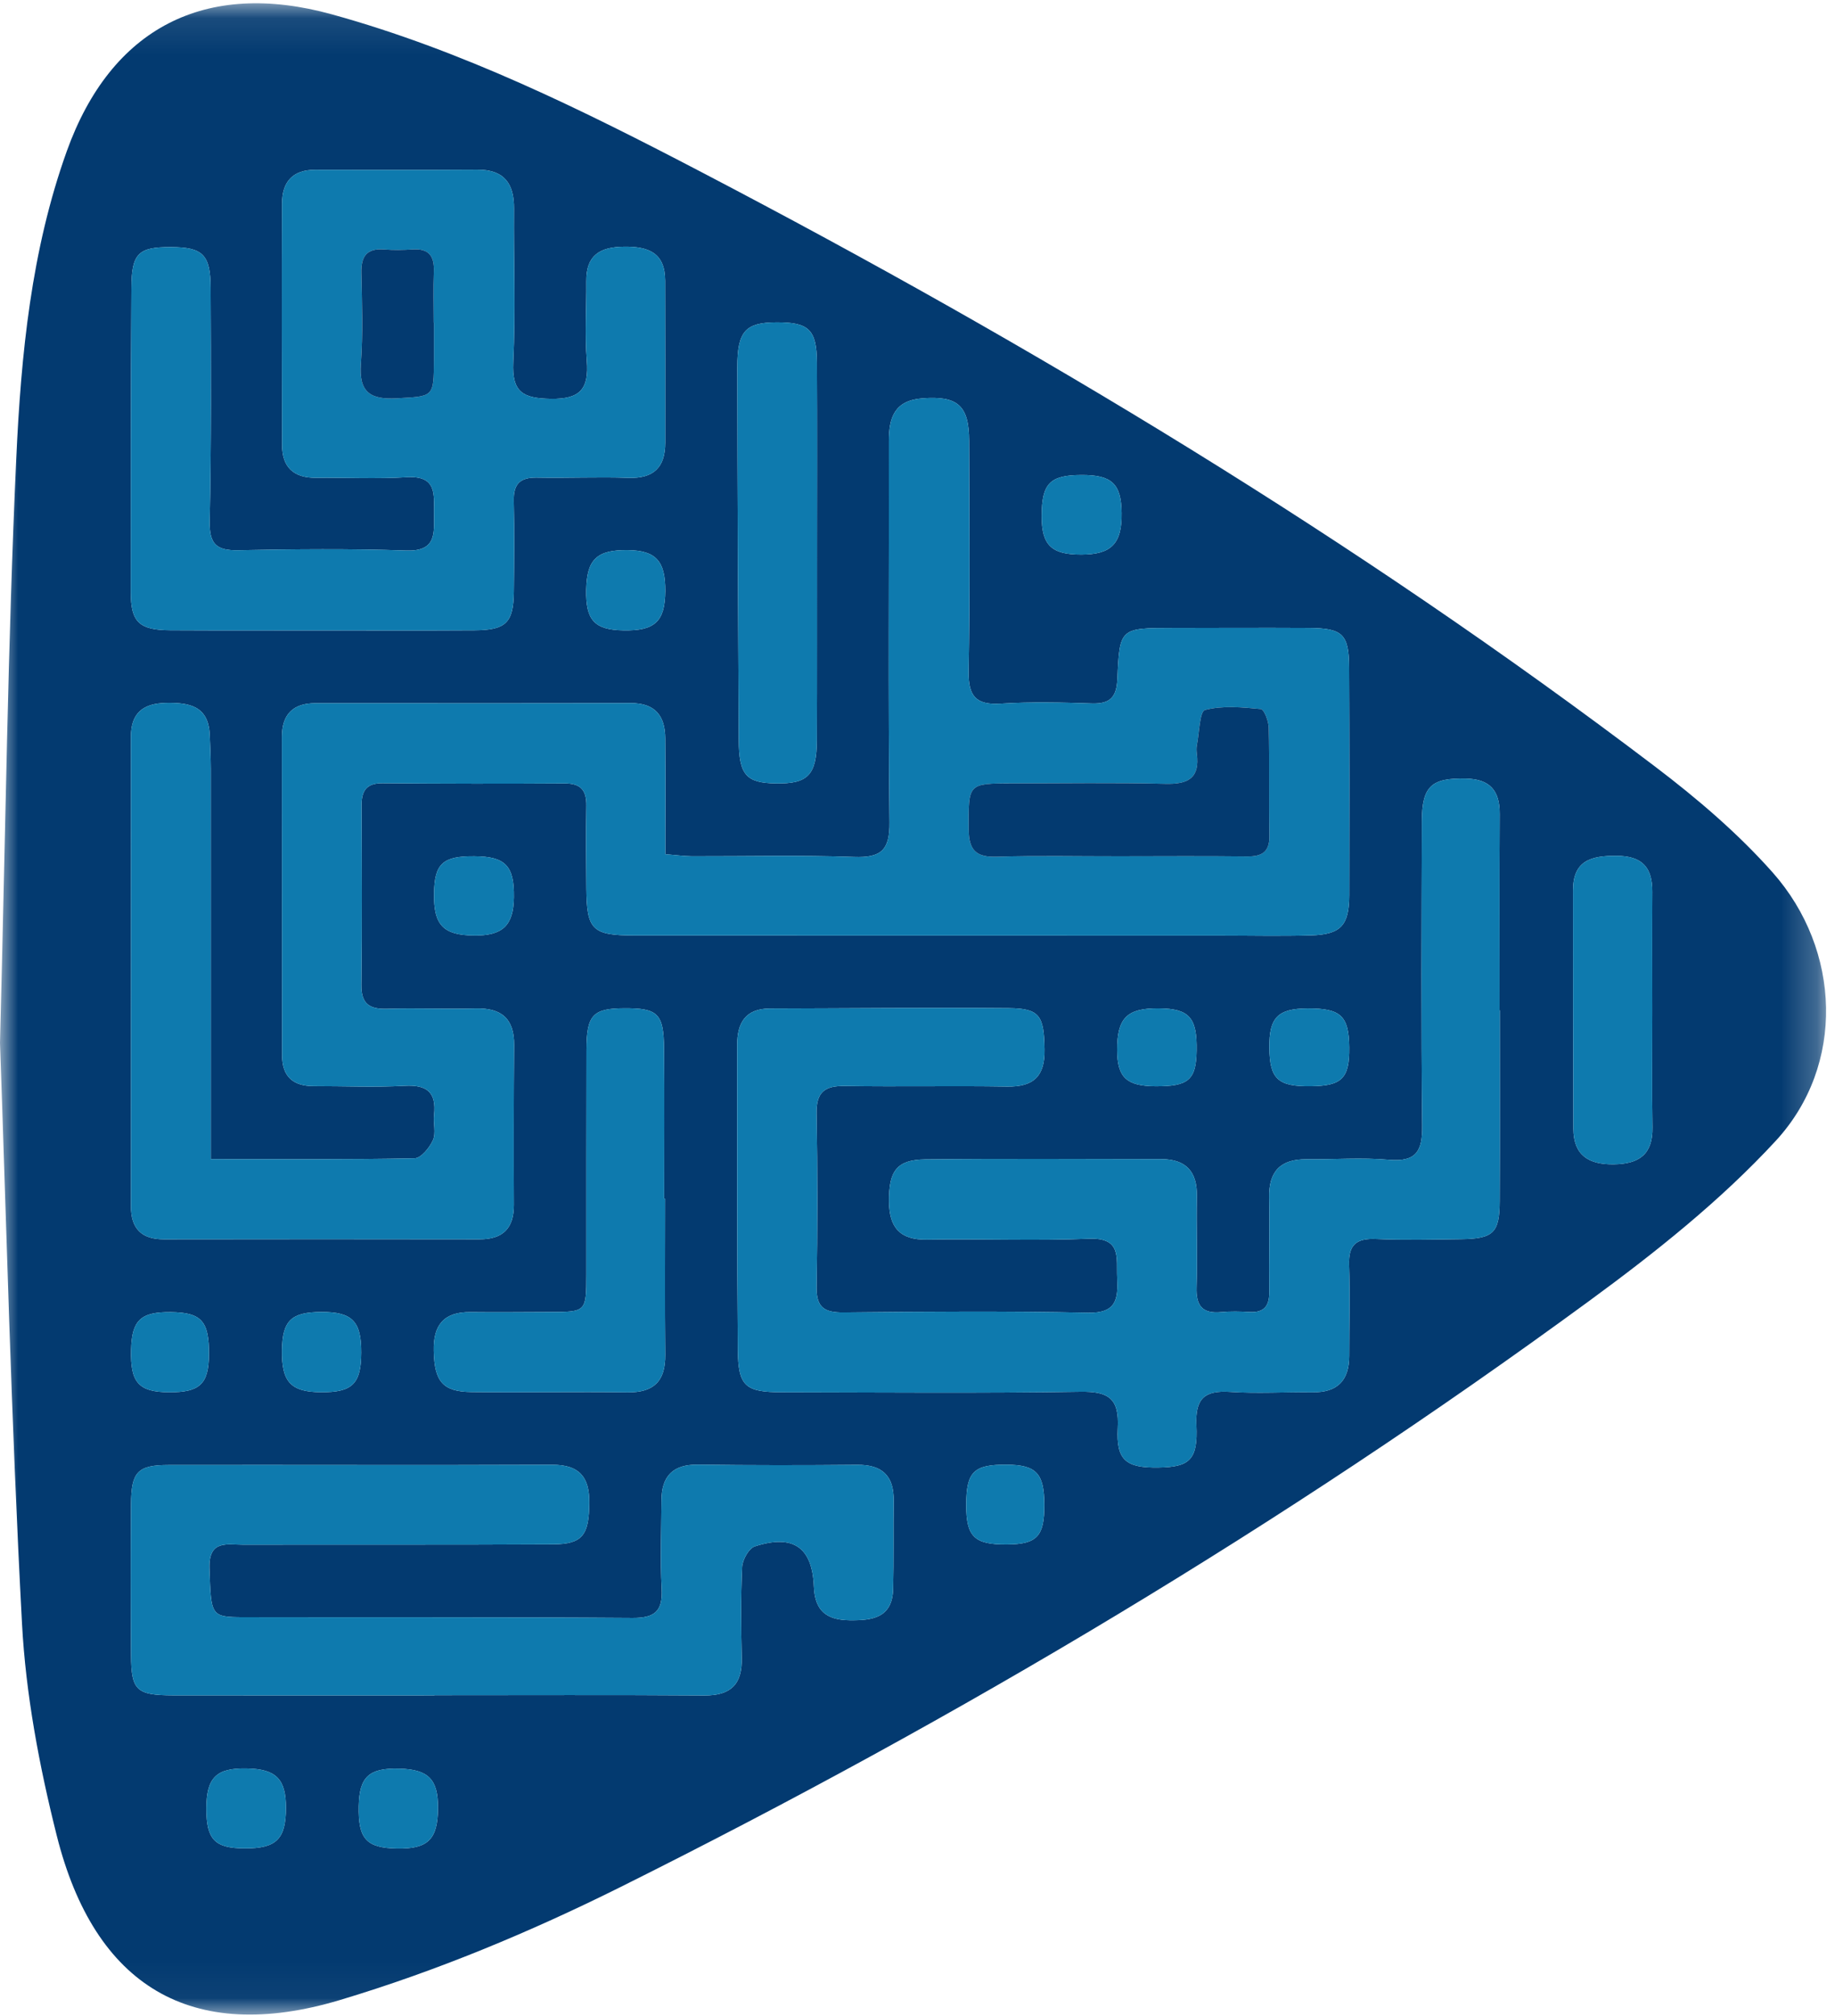
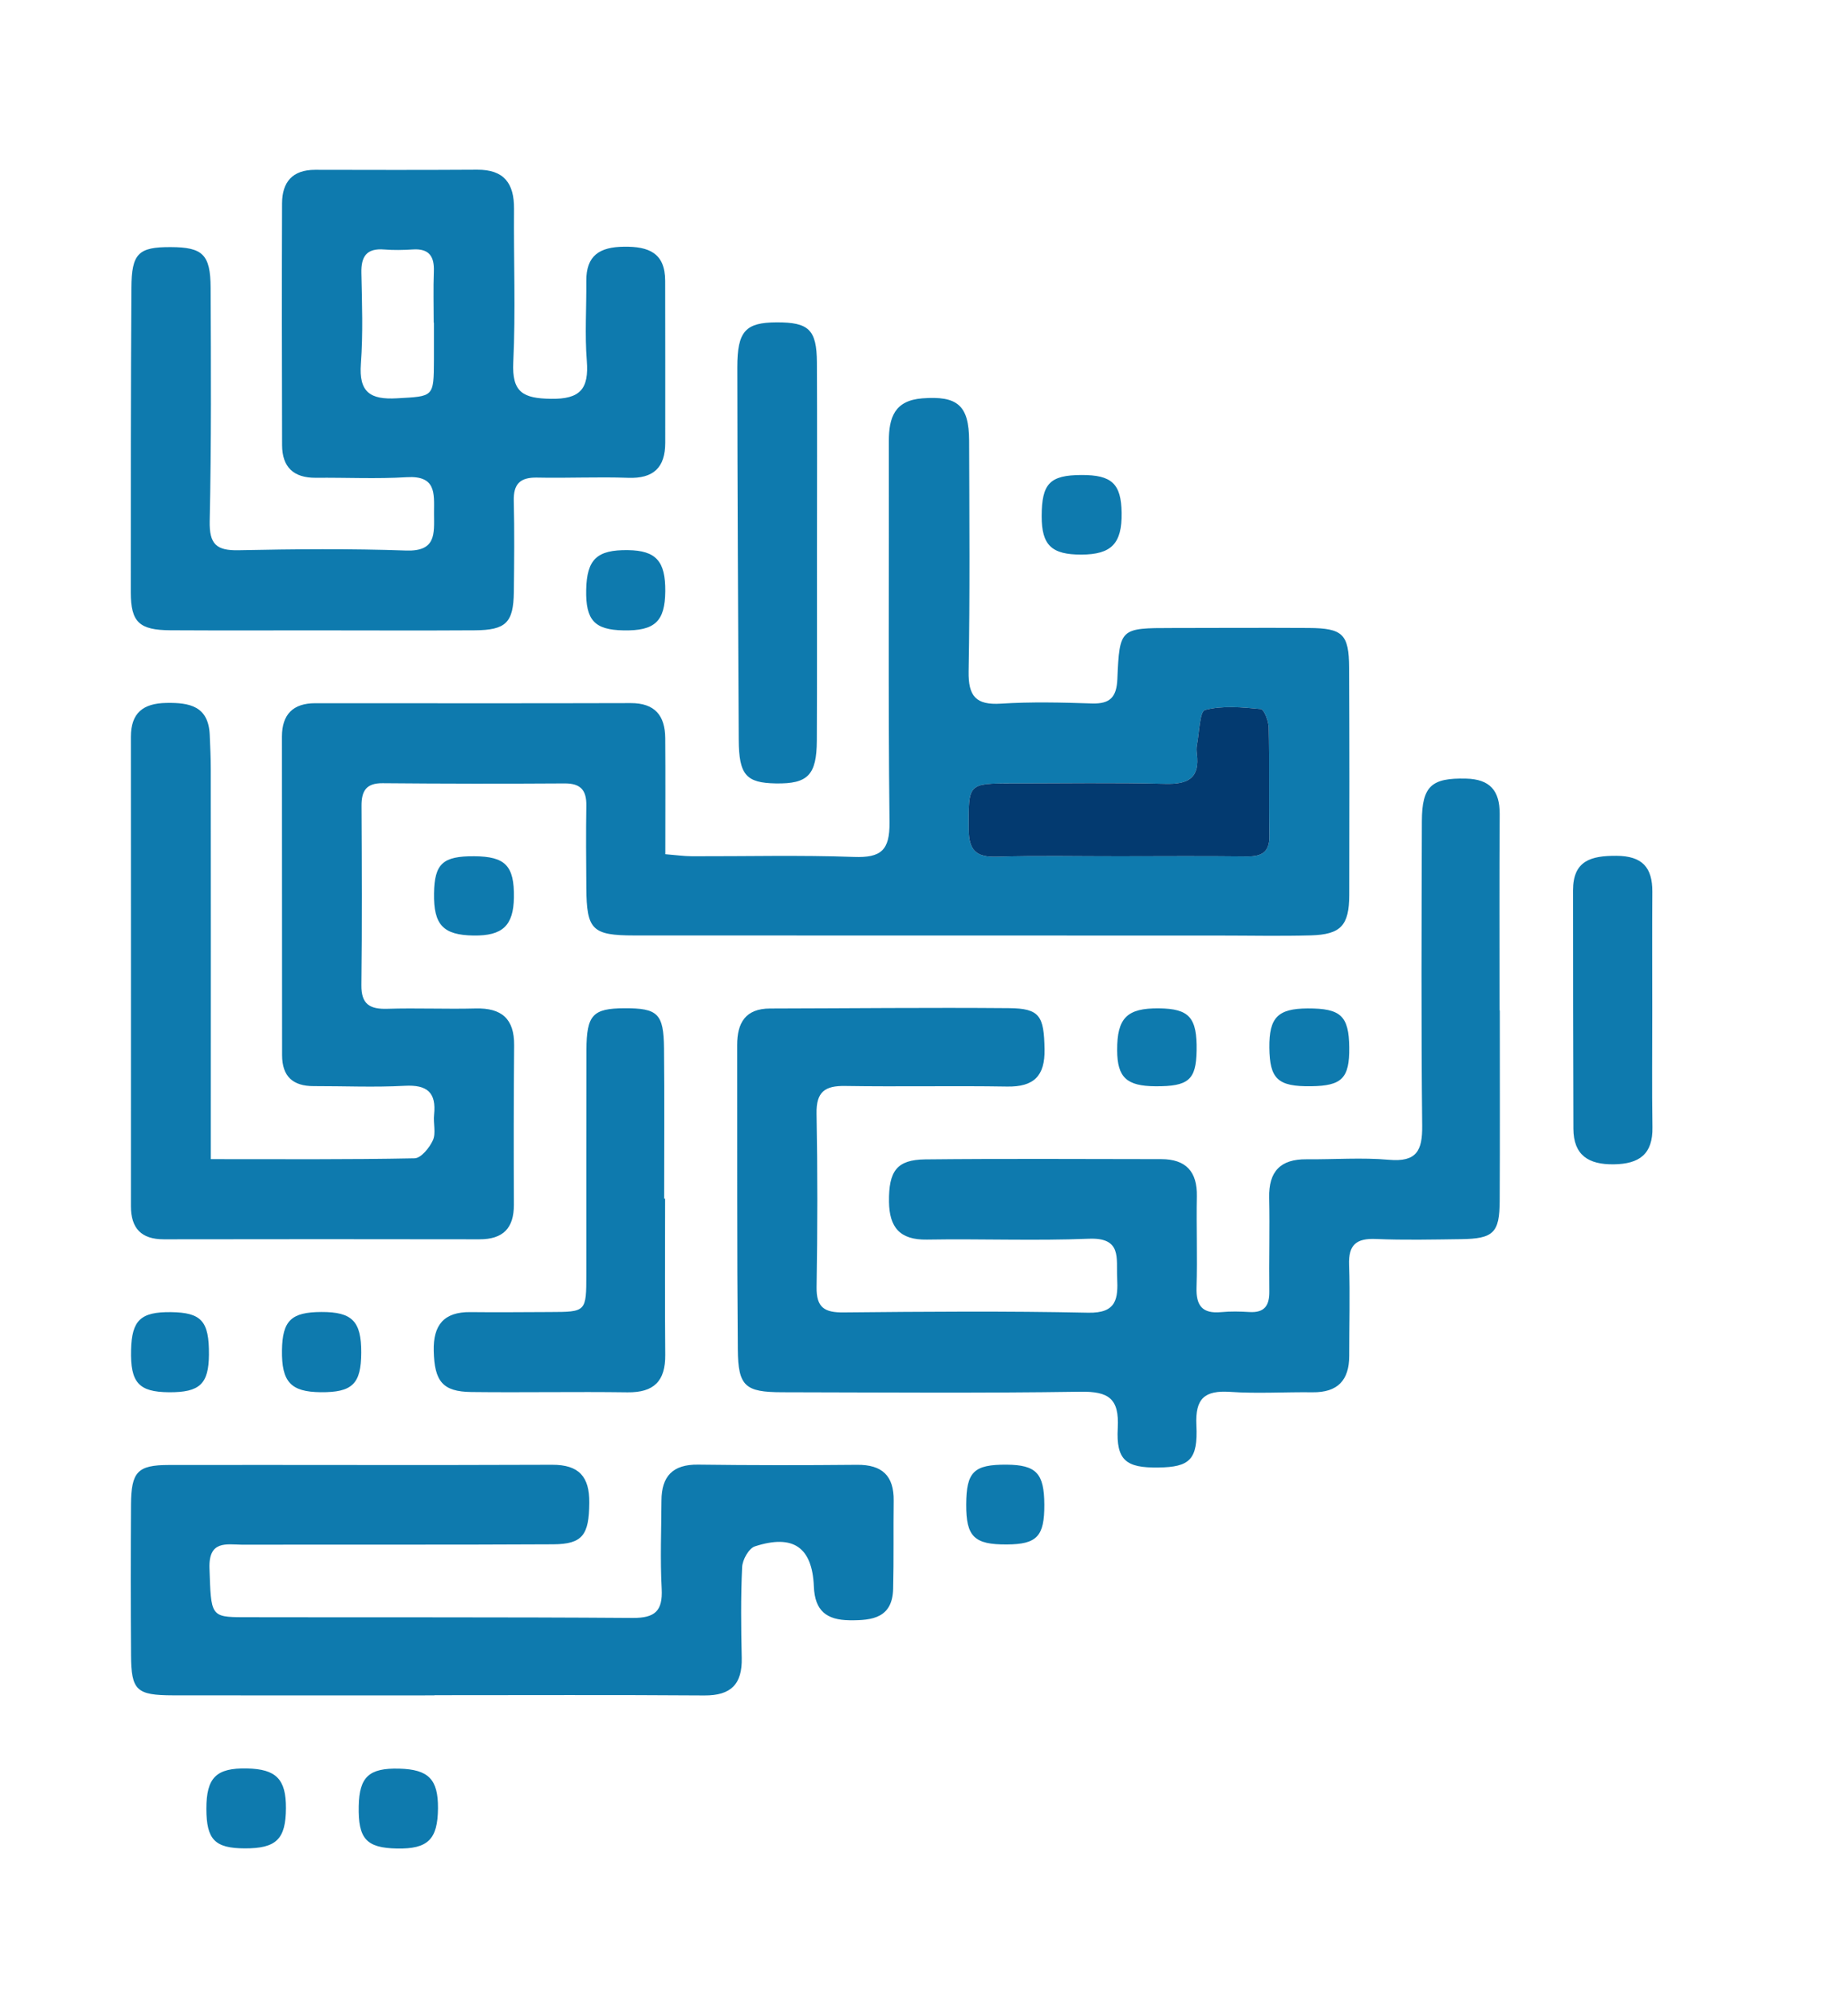
<svg xmlns="http://www.w3.org/2000/svg" xmlns:xlink="http://www.w3.org/1999/xlink" width="51px" height="56px" viewBox="0 0 51 56" version="1.1">
  <title>adce-icon</title>
  <defs>
-     <polygon id="path-1" points="0 0.091 50.752 0.091 50.752 55.959 0 55.959" />
    <polygon id="path-3" points="0 0.091 50.752 0.091 50.752 55.959 0 55.959" />
-     <polygon id="path-5" points="0 0.091 50.752 0.091 50.752 55.959 0 55.959" />
    <polygon id="path-7" points="0 0.091 50.752 0.091 50.752 55.959 0 55.959" />
  </defs>
  <g id="Page-1" stroke="none" stroke-width="1" fill="none" fill-rule="evenodd">
    <g id="adce-icon">
      <g id="Fill-1-Clipped">
        <mask id="mask-2" fill="white">
          <use xlink:href="#path-1" />
        </mask>
        <g id="path-1" />
        <path d="M32.115,30.173 C33.033,30.178 33.243,29.996 33.257,29.186 C33.273,28.264 33.054,28.018 32.211,28.009 C31.321,27.999 31.045,28.276 31.049,29.174 C31.053,29.927 31.309,30.168 32.115,30.173 M4.752,36.447 C3.911,36.437 3.663,36.671 3.643,37.494 C3.62,38.405 3.854,38.666 4.697,38.672 C5.552,38.678 5.801,38.443 5.807,37.627 C5.814,36.697 5.6,36.458 4.752,36.447 M36.344,28.011 C35.514,28.015 35.271,28.263 35.279,29.099 C35.288,29.973 35.515,30.184 36.437,30.172 C37.298,30.162 37.508,29.949 37.499,29.093 C37.489,28.218 37.265,28.008 36.344,28.011 M29.025,41.794 C29.021,40.923 28.8,40.69 27.974,40.684 C27.064,40.679 26.858,40.882 26.854,41.791 C26.851,42.684 27.076,42.906 27.982,42.9 C28.82,42.896 29.029,42.675 29.025,41.794 M11.032,51.346 C11.892,51.362 12.166,51.095 12.173,50.23 C12.179,49.423 11.909,49.148 11.092,49.127 C10.257,49.106 9.987,49.356 9.97,50.164 C9.951,51.076 10.179,51.329 11.032,51.346 M17.325,17.51 C18.2,17.527 18.482,17.264 18.49,16.423 C18.497,15.586 18.231,15.292 17.453,15.281 C16.59,15.269 16.309,15.536 16.292,16.383 C16.275,17.226 16.522,17.495 17.325,17.51 M14.283,24.926 C14.295,24.048 14.045,23.79 13.182,23.784 C12.306,23.778 12.076,23.99 12.063,24.815 C12.049,25.689 12.315,25.973 13.159,25.985 C13.968,25.998 14.272,25.711 14.283,24.926 M7.947,50.226 C7.951,49.419 7.675,49.139 6.864,49.122 C6.008,49.104 5.734,49.377 5.736,50.247 C5.738,51.099 5.971,51.339 6.802,51.342 C7.679,51.345 7.943,51.087 7.947,50.226 M30.056,13.194 C29.178,13.198 28.953,13.43 28.951,14.337 C28.95,15.142 29.224,15.407 30.055,15.405 C30.891,15.402 31.185,15.098 31.173,14.247 C31.162,13.437 30.901,13.191 30.056,13.194 M10.04,37.571 C10.043,36.7 9.788,36.44 8.932,36.443 C8.093,36.446 7.849,36.683 7.837,37.505 C7.824,38.384 8.081,38.663 8.911,38.671 C9.793,38.679 10.037,38.441 10.04,37.571 M45.921,28.082 C45.921,26.978 45.915,25.875 45.922,24.772 C45.927,24.092 45.641,23.775 44.924,23.772 C44.222,23.768 43.719,23.904 43.719,24.731 C43.721,26.937 43.72,29.144 43.729,31.351 C43.732,32.089 44.151,32.351 44.852,32.341 C45.556,32.331 45.939,32.065 45.926,31.314 C45.909,30.237 45.922,29.159 45.921,28.082 M22.707,15.281 C22.707,13.544 22.713,11.807 22.704,10.07 C22.699,9.156 22.48,8.951 21.583,8.954 C20.722,8.958 20.491,9.194 20.492,10.206 C20.495,13.653 20.514,17.1 20.532,20.547 C20.537,21.523 20.735,21.747 21.562,21.761 C22.45,21.776 22.697,21.531 22.702,20.57 C22.711,18.807 22.704,17.044 22.707,15.281 M18.485,33.297 L18.459,33.297 C18.459,31.904 18.469,30.511 18.455,29.118 C18.445,28.154 18.28,28.003 17.358,28.006 C16.476,28.009 16.302,28.192 16.299,29.162 C16.294,31.239 16.297,33.316 16.296,35.393 C16.295,36.441 16.294,36.441 15.283,36.444 C14.547,36.446 13.81,36.455 13.074,36.446 C12.336,36.438 12.037,36.807 12.055,37.525 C12.075,38.368 12.3,38.657 13.101,38.666 C14.546,38.683 15.993,38.654 17.439,38.674 C18.174,38.684 18.496,38.363 18.489,37.634 C18.476,36.189 18.485,34.743 18.485,33.297 M12.074,47.092 L12.074,47.087 C14.574,47.087 17.074,47.076 19.574,47.094 C20.315,47.1 20.632,46.781 20.615,46.052 C20.596,45.21 20.587,44.367 20.626,43.526 C20.636,43.324 20.813,43.007 20.98,42.953 C22.046,42.609 22.576,42.975 22.62,44.072 C22.647,44.742 22.97,44.998 23.614,45.006 C24.257,45.014 24.803,44.934 24.823,44.131 C24.843,43.316 24.827,42.499 24.838,41.684 C24.846,40.991 24.517,40.682 23.823,40.688 C22.349,40.702 20.875,40.703 19.402,40.683 C18.698,40.673 18.386,41.007 18.384,41.682 C18.381,42.497 18.346,43.315 18.39,44.128 C18.423,44.753 18.201,44.945 17.58,44.941 C13.975,44.915 10.369,44.929 6.764,44.921 C5.849,44.919 5.866,44.879 5.822,43.561 C5.796,42.759 6.32,42.909 6.77,42.907 C9.639,42.901 12.507,42.912 15.376,42.896 C16.197,42.891 16.371,42.632 16.378,41.74 C16.384,41.02 16.095,40.684 15.345,40.687 C11.792,40.702 8.239,40.687 4.687,40.693 C3.821,40.695 3.648,40.884 3.641,41.79 C3.632,43.185 3.632,44.58 3.642,45.975 C3.648,46.955 3.792,47.089 4.81,47.091 C7.231,47.095 9.652,47.092 12.074,47.092 M8.924,17.511 C10.346,17.511 11.768,17.517 13.19,17.508 C14.063,17.502 14.27,17.297 14.281,16.443 C14.291,15.601 14.3,14.758 14.279,13.915 C14.267,13.437 14.461,13.256 14.931,13.266 C15.774,13.283 16.617,13.242 17.459,13.272 C18.165,13.298 18.489,12.984 18.489,12.299 C18.49,10.798 18.49,9.297 18.487,7.797 C18.485,7.026 18.03,6.844 17.342,6.853 C16.666,6.861 16.288,7.095 16.295,7.812 C16.302,8.549 16.251,9.289 16.309,10.022 C16.37,10.799 16.132,11.092 15.306,11.078 C14.54,11.065 14.225,10.901 14.265,10.065 C14.333,8.647 14.274,7.222 14.286,5.8 C14.292,5.094 14.008,4.709 13.264,4.714 C11.763,4.723 10.262,4.721 8.761,4.717 C8.129,4.715 7.841,5.057 7.839,5.649 C7.831,7.887 7.834,10.125 7.84,12.363 C7.841,12.976 8.161,13.277 8.779,13.271 C9.621,13.263 10.466,13.306 11.306,13.255 C12.154,13.204 12.06,13.746 12.063,14.282 C12.066,14.83 12.123,15.321 11.287,15.292 C9.736,15.238 8.18,15.252 6.628,15.284 C6.013,15.297 5.815,15.114 5.828,14.475 C5.875,12.316 5.863,10.157 5.854,7.998 C5.85,7.066 5.633,6.867 4.743,6.864 C3.848,6.861 3.657,7.036 3.652,7.999 C3.635,10.816 3.634,13.634 3.635,16.451 C3.636,17.283 3.869,17.502 4.737,17.507 C6.133,17.515 7.528,17.509 8.924,17.511 M41.684,28.063 L41.677,28.063 C41.677,26.246 41.671,24.428 41.681,22.611 C41.684,21.962 41.411,21.641 40.742,21.627 C39.788,21.605 39.521,21.832 39.518,22.814 C39.51,25.632 39.497,28.451 39.527,31.268 C39.535,31.966 39.369,32.282 38.604,32.215 C37.847,32.148 37.078,32.208 36.314,32.201 C35.588,32.194 35.258,32.538 35.274,33.267 C35.292,34.136 35.267,35.005 35.278,35.874 C35.283,36.267 35.142,36.468 34.727,36.444 C34.464,36.428 34.198,36.422 33.937,36.447 C33.418,36.495 33.239,36.269 33.255,35.76 C33.283,34.918 33.247,34.075 33.264,33.232 C33.278,32.541 32.959,32.198 32.274,32.197 C30.088,32.195 27.902,32.181 25.716,32.204 C24.921,32.213 24.698,32.53 24.708,33.382 C24.716,34.088 25.007,34.445 25.761,34.432 C27.262,34.406 28.765,34.469 30.264,34.408 C31.182,34.371 31.023,34.946 31.049,35.486 C31.077,36.072 31.039,36.481 30.24,36.464 C27.976,36.415 25.71,36.433 23.445,36.456 C22.913,36.461 22.686,36.318 22.695,35.75 C22.722,34.144 22.724,32.536 22.694,30.93 C22.683,30.329 22.926,30.155 23.49,30.165 C24.991,30.189 26.493,30.156 27.993,30.181 C28.733,30.193 29.045,29.888 29.031,29.145 C29.015,28.22 28.901,28.01 28.039,28.003 C25.828,27.984 23.616,28.009 21.404,28.013 C20.716,28.014 20.487,28.414 20.488,29.03 C20.492,31.848 20.481,34.666 20.506,37.484 C20.515,38.508 20.713,38.67 21.734,38.672 C24.499,38.677 27.265,38.701 30.03,38.658 C30.81,38.646 31.111,38.844 31.066,39.666 C31.017,40.566 31.298,40.776 32.197,40.763 C33.062,40.751 33.297,40.548 33.251,39.589 C33.216,38.848 33.475,38.614 34.191,38.662 C34.951,38.713 35.718,38.663 36.481,38.672 C37.174,38.681 37.499,38.343 37.498,37.661 C37.497,36.818 37.524,35.975 37.494,35.133 C37.475,34.576 37.697,34.392 38.239,34.415 C39.028,34.449 39.819,34.43 40.609,34.42 C41.508,34.407 41.677,34.245 41.681,33.357 C41.69,31.592 41.684,29.827 41.684,28.063 M5.859,32.197 C5.859,31.8 5.859,31.516 5.859,31.233 C5.86,27.941 5.861,24.649 5.859,21.358 C5.858,21.042 5.842,20.727 5.829,20.411 C5.794,19.617 5.274,19.513 4.623,19.525 C3.977,19.536 3.638,19.803 3.638,20.469 C3.641,24.814 3.641,29.159 3.639,33.504 C3.639,34.12 3.928,34.425 4.554,34.424 C7.477,34.42 10.4,34.418 13.323,34.424 C13.983,34.425 14.285,34.116 14.282,33.46 C14.276,31.985 14.276,30.511 14.289,29.036 C14.296,28.295 13.939,27.993 13.217,28.012 C12.401,28.033 11.584,27.996 10.768,28.021 C10.282,28.036 10.038,27.9 10.044,27.362 C10.064,25.703 10.056,24.044 10.048,22.385 C10.045,21.971 10.177,21.751 10.635,21.755 C12.32,21.77 14.006,21.772 15.691,21.761 C16.136,21.758 16.302,21.947 16.296,22.375 C16.284,23.138 16.29,23.902 16.296,24.665 C16.304,25.828 16.459,25.983 17.627,25.984 C23.052,25.986 28.476,25.986 33.901,25.987 C34.743,25.987 35.586,26.006 36.428,25.982 C37.265,25.958 37.496,25.71 37.499,24.864 C37.505,22.757 37.505,20.651 37.495,18.544 C37.491,17.614 37.318,17.449 36.372,17.443 C35.108,17.436 33.844,17.442 32.58,17.444 C31.134,17.445 31.115,17.444 31.055,18.858 C31.033,19.364 30.855,19.556 30.347,19.54 C29.505,19.512 28.659,19.492 27.82,19.545 C27.119,19.59 26.909,19.334 26.921,18.645 C26.959,16.513 26.941,14.379 26.935,12.246 C26.932,11.257 26.61,10.99 25.633,11.065 C24.863,11.125 24.703,11.596 24.704,12.257 C24.712,15.786 24.683,19.315 24.722,22.843 C24.731,23.622 24.483,23.83 23.734,23.803 C22.235,23.749 20.733,23.788 19.232,23.784 C19.007,23.783 18.781,23.75 18.491,23.727 C18.491,22.607 18.497,21.556 18.489,20.505 C18.484,19.88 18.206,19.528 17.529,19.53 C14.606,19.539 11.683,19.533 8.76,19.533 C8.144,19.533 7.836,19.847 7.836,20.46 C7.837,23.409 7.84,26.358 7.84,29.307 C7.84,29.901 8.141,30.17 8.721,30.169 C9.563,30.167 10.408,30.206 11.248,30.16 C11.872,30.126 12.131,30.345 12.064,30.967 C12.038,31.201 12.122,31.47 12.033,31.669 C11.939,31.879 11.702,32.171 11.522,32.174 C9.682,32.211 7.841,32.197 5.859,32.197 M-4.5658267e-05,28.968 C0.156,22.991 0.217,17.857 0.452,12.73 C0.585,9.849 0.867,6.956 1.856,4.2 C3.087,0.772 5.709,-0.573 9.226,0.399 C12.85,1.401 16.199,3.06 19.507,4.787 C28.754,9.616 37.675,14.979 45.998,21.292 C47.166,22.178 48.304,23.148 49.273,24.241 C51.172,26.388 51.288,29.592 49.355,31.687 C47.818,33.353 46,34.795 44.163,36.14 C35.676,42.355 26.663,47.723 17.255,52.411 C14.749,53.66 12.125,54.753 9.446,55.555 C5.313,56.792 2.628,55.169 1.577,50.986 C1.092,49.058 0.716,47.067 0.611,45.088 C0.309,39.439 0.172,33.782 -4.5658267e-05,28.968" id="Fill-1" fill="#033A70" fill-rule="nonzero" mask="url(#mask-2)" />
      </g>
      <g id="Combined-Shape-Clipped">
        <mask id="mask-4" fill="white">
          <use xlink:href="#path-3" />
        </mask>
        <g id="path-1" />
        <path d="M11.092,49.127 C11.909,49.148 12.179,49.422 12.173,50.229 C12.166,51.095 11.892,51.362 11.032,51.346 C10.179,51.329 9.951,51.076 9.97,50.164 C9.987,49.356 10.257,49.106 11.092,49.127 Z M6.864,49.122 C7.675,49.139 7.951,49.419 7.947,50.226 C7.943,51.087 7.679,51.345 6.802,51.342 C5.971,51.339 5.738,51.099 5.736,50.247 C5.734,49.377 6.008,49.104 6.864,49.122 Z M19.402,40.683 C20.875,40.702 22.349,40.702 23.823,40.688 C24.517,40.682 24.846,40.991 24.838,41.684 C24.827,42.499 24.843,43.316 24.823,44.131 C24.803,44.934 24.257,45.014 23.614,45.006 C22.97,44.998 22.647,44.742 22.62,44.072 C22.575,42.975 22.046,42.609 20.981,42.953 C20.813,43.007 20.636,43.324 20.626,43.526 C20.587,44.367 20.596,45.21 20.615,46.052 C20.632,46.781 20.315,47.1 19.574,47.094 C17.074,47.076 14.574,47.087 12.074,47.087 L12.074,47.092 L8.442,47.093 C7.231,47.093 6.021,47.093 4.81,47.091 C3.792,47.089 3.648,46.955 3.642,45.975 C3.632,44.58 3.632,43.185 3.641,41.79 C3.648,40.884 3.821,40.695 4.687,40.693 C8.239,40.687 11.792,40.702 15.345,40.687 C16.095,40.684 16.384,41.02 16.378,41.74 C16.371,42.632 16.197,42.891 15.376,42.896 C12.507,42.912 9.639,42.901 6.77,42.907 L6.734,42.907 C6.293,42.901 5.796,42.78 5.822,43.561 C5.866,44.879 5.849,44.919 6.764,44.921 C10.369,44.929 13.975,44.915 17.58,44.941 C18.201,44.945 18.423,44.753 18.39,44.128 C18.346,43.315 18.38,42.497 18.384,41.682 C18.386,41.007 18.698,40.673 19.402,40.683 Z M27.974,40.684 C28.8,40.69 29.021,40.923 29.025,41.794 C29.029,42.675 28.82,42.896 27.982,42.9 C27.076,42.906 26.85,42.684 26.854,41.791 C26.858,40.882 27.064,40.679 27.974,40.684 Z M40.742,21.627 C41.411,21.642 41.684,21.962 41.681,22.611 C41.67,24.428 41.677,26.246 41.677,28.063 L41.684,28.063 C41.684,29.827 41.69,31.592 41.681,33.357 C41.677,34.245 41.508,34.407 40.609,34.42 C39.819,34.43 39.028,34.449 38.239,34.415 C37.697,34.392 37.475,34.576 37.494,35.133 C37.524,35.975 37.497,36.818 37.498,37.661 C37.499,38.343 37.174,38.681 36.481,38.673 C35.718,38.663 34.951,38.714 34.191,38.662 C33.475,38.614 33.216,38.848 33.251,39.589 C33.297,40.548 33.062,40.751 32.196,40.763 C31.298,40.776 31.017,40.566 31.066,39.666 C31.111,38.844 30.81,38.646 30.03,38.658 C27.265,38.7 24.499,38.677 21.734,38.672 C20.713,38.67 20.515,38.508 20.506,37.484 C20.481,34.666 20.492,31.848 20.488,29.03 C20.487,28.414 20.716,28.014 21.404,28.013 C23.616,28.009 25.828,27.984 28.039,28.003 C28.901,28.01 29.015,28.22 29.031,29.145 C29.045,29.888 28.733,30.193 27.993,30.181 C26.493,30.156 24.991,30.189 23.49,30.165 C22.926,30.155 22.683,30.329 22.694,30.93 C22.724,32.536 22.722,34.144 22.695,35.75 C22.686,36.318 22.913,36.461 23.445,36.455 C25.71,36.433 27.976,36.415 30.24,36.463 C31.039,36.481 31.077,36.072 31.049,35.486 C31.023,34.946 31.182,34.371 30.264,34.408 C28.765,34.469 27.262,34.406 25.761,34.432 C25.007,34.445 24.716,34.088 24.708,33.381 C24.698,32.53 24.921,32.213 25.716,32.204 C27.902,32.181 30.088,32.195 32.274,32.197 C32.959,32.198 33.278,32.541 33.264,33.232 C33.247,34.075 33.283,34.918 33.255,35.76 C33.239,36.269 33.418,36.495 33.937,36.447 C34.198,36.422 34.464,36.428 34.727,36.444 C35.142,36.468 35.283,36.267 35.278,35.874 C35.267,35.005 35.292,34.136 35.274,33.267 C35.258,32.538 35.588,32.194 36.314,32.201 C37.078,32.208 37.847,32.148 38.604,32.215 C39.369,32.282 39.535,31.966 39.527,31.268 C39.497,28.451 39.51,25.632 39.518,22.814 C39.521,21.832 39.788,21.605 40.742,21.627 Z M18.455,29.118 C18.469,30.511 18.459,31.904 18.459,33.297 L18.485,33.297 C18.485,34.743 18.476,36.189 18.489,37.634 C18.496,38.363 18.174,38.684 17.439,38.674 C15.993,38.654 14.547,38.683 13.101,38.666 C12.3,38.657 12.075,38.368 12.055,37.525 C12.037,36.807 12.336,36.438 13.074,36.446 C13.81,36.455 14.547,36.446 15.283,36.444 C16.294,36.441 16.295,36.441 16.296,35.393 C16.297,33.316 16.294,31.239 16.299,29.162 C16.302,28.192 16.476,28.009 17.358,28.006 C18.28,28.003 18.445,28.154 18.455,29.118 Z M4.752,36.447 C5.6,36.458 5.814,36.697 5.807,37.627 C5.801,38.443 5.552,38.678 4.697,38.672 C3.854,38.666 3.62,38.405 3.643,37.494 C3.663,36.671 3.911,36.437 4.752,36.447 Z M10.04,37.571 C10.037,38.441 9.793,38.679 8.911,38.671 C8.081,38.663 7.824,38.384 7.837,37.505 C7.849,36.683 8.093,36.446 8.932,36.443 C9.788,36.44 10.043,36.7 10.04,37.571 Z M26.935,12.246 C26.941,14.379 26.959,16.513 26.921,18.645 C26.909,19.335 27.119,19.59 27.82,19.545 C28.659,19.492 29.505,19.512 30.347,19.54 C30.855,19.556 31.033,19.364 31.055,18.858 C31.115,17.444 31.134,17.445 32.58,17.444 C33.844,17.442 35.108,17.436 36.372,17.443 C37.318,17.449 37.491,17.614 37.495,18.544 C37.505,20.651 37.505,22.757 37.499,24.864 C37.496,25.71 37.265,25.958 36.428,25.982 C35.586,26.006 34.743,25.987 33.901,25.987 C28.476,25.986 23.052,25.986 17.627,25.984 C16.459,25.983 16.304,25.828 16.296,24.665 C16.29,23.902 16.284,23.138 16.296,22.375 C16.302,21.947 16.136,21.758 15.691,21.761 C14.006,21.772 12.32,21.77 10.635,21.755 C10.177,21.751 10.045,21.971 10.048,22.385 C10.056,24.044 10.064,25.703 10.044,27.362 C10.038,27.9 10.282,28.036 10.768,28.021 C11.584,27.996 12.401,28.033 13.217,28.012 C13.939,27.993 14.296,28.295 14.289,29.036 C14.276,30.511 14.276,31.985 14.282,33.46 C14.285,34.116 13.983,34.425 13.323,34.424 C10.4,34.418 7.477,34.42 4.554,34.424 C3.928,34.425 3.639,34.12 3.639,33.504 C3.64,29.159 3.641,24.814 3.638,20.469 C3.638,19.803 3.977,19.536 4.623,19.525 C5.274,19.513 5.794,19.617 5.829,20.411 C5.842,20.727 5.858,21.042 5.858,21.358 C5.861,24.649 5.86,27.941 5.859,31.233 L5.859,32.197 L5.859,32.197 C7.841,32.197 9.682,32.211 11.522,32.174 C11.702,32.171 11.939,31.879 12.033,31.669 C12.122,31.47 12.038,31.201 12.064,30.967 C12.131,30.345 11.873,30.126 11.248,30.16 C10.408,30.206 9.563,30.167 8.721,30.169 C8.141,30.17 7.84,29.901 7.84,29.307 C7.84,26.358 7.837,23.409 7.836,20.46 C7.836,19.847 8.144,19.533 8.76,19.533 C11.683,19.533 14.606,19.539 17.529,19.53 C18.206,19.528 18.484,19.88 18.489,20.505 C18.497,21.556 18.491,22.607 18.491,23.727 C18.781,23.75 19.007,23.783 19.232,23.784 C20.733,23.788 22.235,23.749 23.735,23.803 C24.483,23.83 24.731,23.622 24.722,22.843 C24.683,19.315 24.712,15.786 24.704,12.257 C24.703,11.596 24.863,11.125 25.633,11.065 C26.61,10.99 26.932,11.257 26.935,12.246 Z M44.925,23.772 C45.641,23.775 45.927,24.092 45.923,24.772 C45.915,25.875 45.921,26.979 45.921,28.082 C45.922,29.159 45.909,30.237 45.926,31.314 C45.939,32.065 45.556,32.331 44.852,32.341 C44.151,32.351 43.732,32.089 43.729,31.351 C43.72,29.144 43.721,26.937 43.719,24.731 C43.719,23.904 44.222,23.768 44.925,23.772 Z M37.499,29.093 C37.508,29.949 37.298,30.162 36.437,30.172 C35.515,30.184 35.288,29.973 35.279,29.099 C35.271,28.263 35.514,28.015 36.344,28.011 C37.265,28.008 37.489,28.218 37.499,29.093 Z M32.211,28.009 C33.054,28.018 33.273,28.264 33.257,29.186 C33.243,29.996 33.033,30.178 32.115,30.173 C31.309,30.168 31.053,29.927 31.049,29.174 C31.045,28.276 31.321,27.999 32.211,28.009 Z M13.182,23.784 C14.045,23.79 14.295,24.048 14.283,24.926 C14.272,25.711 13.968,25.998 13.159,25.986 C12.315,25.973 12.049,25.689 12.063,24.815 C12.076,23.99 12.306,23.778 13.182,23.784 Z M33.492,19.72 C33.341,19.759 33.333,20.356 33.265,20.698 C33.25,20.774 33.253,20.857 33.263,20.934 C33.352,21.61 33.025,21.788 32.394,21.772 C30.975,21.736 29.554,21.759 28.133,21.76 L28.06,21.76 C26.891,21.762 26.917,21.788 26.923,23.035 C26.926,23.621 27.129,23.816 27.709,23.797 C28.839,23.761 29.97,23.787 31.101,23.784 C32.285,23.784 33.469,23.775 34.652,23.789 C35.07,23.794 35.289,23.671 35.281,23.211 C35.262,22.211 35.285,21.212 35.262,20.213 C35.258,20.03 35.134,19.704 35.041,19.695 C34.525,19.645 33.98,19.593 33.492,19.72 Z M22.704,10.07 C22.713,11.807 22.707,13.544 22.706,15.281 C22.704,17.044 22.711,18.807 22.702,20.57 C22.697,21.531 22.451,21.776 21.562,21.761 C20.735,21.747 20.537,21.523 20.532,20.547 C20.514,17.1 20.495,13.653 20.492,10.206 C20.491,9.194 20.722,8.958 21.583,8.954 C22.48,8.951 22.699,9.156 22.704,10.07 Z M13.264,4.714 C14.008,4.709 14.292,5.094 14.286,5.8 C14.274,7.222 14.333,8.647 14.265,10.065 C14.225,10.901 14.54,11.065 15.306,11.078 C16.132,11.092 16.37,10.799 16.309,10.022 C16.251,9.289 16.302,8.549 16.295,7.811 C16.288,7.095 16.666,6.861 17.342,6.853 C18.03,6.844 18.485,7.026 18.487,7.797 C18.49,9.297 18.49,10.798 18.489,12.299 C18.489,12.984 18.165,13.298 17.459,13.272 C16.617,13.242 15.773,13.284 14.931,13.266 C14.461,13.256 14.267,13.437 14.279,13.915 C14.3,14.757 14.291,15.601 14.281,16.443 C14.27,17.297 14.063,17.503 13.19,17.508 C11.768,17.517 10.346,17.511 8.924,17.51 C7.528,17.509 6.133,17.515 4.737,17.507 C3.869,17.502 3.636,17.283 3.635,16.451 C3.634,13.634 3.635,10.816 3.652,7.999 C3.657,7.036 3.848,6.861 4.743,6.864 C5.633,6.867 5.85,7.066 5.854,7.998 C5.863,10.157 5.875,12.316 5.828,14.475 C5.815,15.114 6.013,15.297 6.628,15.284 C8.181,15.252 9.736,15.238 11.287,15.292 C12.123,15.321 12.066,14.83 12.063,14.282 L12.063,14.221 C12.065,13.705 12.122,13.206 11.306,13.255 C10.466,13.306 9.621,13.263 8.779,13.271 C8.161,13.277 7.841,12.976 7.84,12.363 C7.834,10.125 7.831,7.887 7.839,5.649 C7.841,5.057 8.129,4.715 8.761,4.717 C10.262,4.721 11.763,4.723 13.264,4.714 Z M17.453,15.281 C18.231,15.292 18.497,15.586 18.49,16.423 C18.482,17.264 18.2,17.527 17.325,17.51 C16.522,17.495 16.275,17.226 16.292,16.383 C16.309,15.536 16.59,15.269 17.453,15.281 Z M31.173,14.247 C31.185,15.098 30.891,15.402 30.055,15.405 C29.224,15.407 28.95,15.142 28.951,14.337 C28.953,13.43 29.178,13.198 30.056,13.194 C30.901,13.191 31.162,13.437 31.173,14.247 Z M10.044,7.582 C10.062,8.423 10.092,9.269 10.03,10.105 C9.971,10.894 10.289,11.106 11.029,11.064 C12.054,11.005 12.056,11.044 12.06,9.987 C12.061,9.645 12.06,9.304 12.06,8.962 L12.054,8.962 C12.054,8.488 12.04,8.015 12.058,7.542 C12.075,7.115 11.92,6.898 11.469,6.929 C11.207,6.946 10.942,6.951 10.681,6.93 C10.192,6.89 10.033,7.119 10.044,7.582 Z" id="Combined-Shape" fill="#0E7AAE" fill-rule="nonzero" mask="url(#mask-4)" />
      </g>
      <g id="Fill-40-Clipped">
        <mask id="mask-6" fill="white">
          <use xlink:href="#path-5" />
        </mask>
        <g id="path-1" />
        <path d="M12.06,8.962 C12.06,9.304 12.061,9.645 12.06,9.987 C12.056,11.044 12.054,11.005 11.029,11.064 C10.289,11.106 9.971,10.894 10.03,10.105 C10.092,9.269 10.062,8.423 10.044,7.582 C10.033,7.119 10.192,6.89 10.681,6.93 C10.942,6.951 11.207,6.946 11.469,6.929 C11.92,6.898 12.075,7.115 12.058,7.542 C12.04,8.015 12.054,8.488 12.054,8.962 L12.06,8.962 Z" id="Fill-40" fill="#033A70" fill-rule="nonzero" mask="url(#mask-6)" />
      </g>
      <g id="Fill-38-Clipped">
        <mask id="mask-8" fill="white">
          <use xlink:href="#path-7" />
        </mask>
        <g id="path-1" />
        <path d="M27.709,23.797 C27.129,23.816 26.926,23.621 26.923,23.035 C26.917,21.762 26.89,21.761 28.133,21.76 C29.554,21.759 30.975,21.736 32.394,21.772 C33.025,21.788 33.352,21.61 33.263,20.934 C33.253,20.857 33.25,20.774 33.265,20.698 C33.333,20.356 33.341,19.759 33.492,19.72 C33.98,19.593 34.525,19.645 35.041,19.695 C35.134,19.704 35.258,20.03 35.262,20.213 C35.285,21.212 35.262,22.212 35.281,23.211 C35.289,23.671 35.07,23.794 34.652,23.789 C33.469,23.775 32.285,23.784 31.101,23.785 C29.97,23.787 28.839,23.761 27.709,23.797 Z" id="Fill-38" fill="#033A70" fill-rule="nonzero" mask="url(#mask-8)" />
      </g>
    </g>
  </g>
</svg>